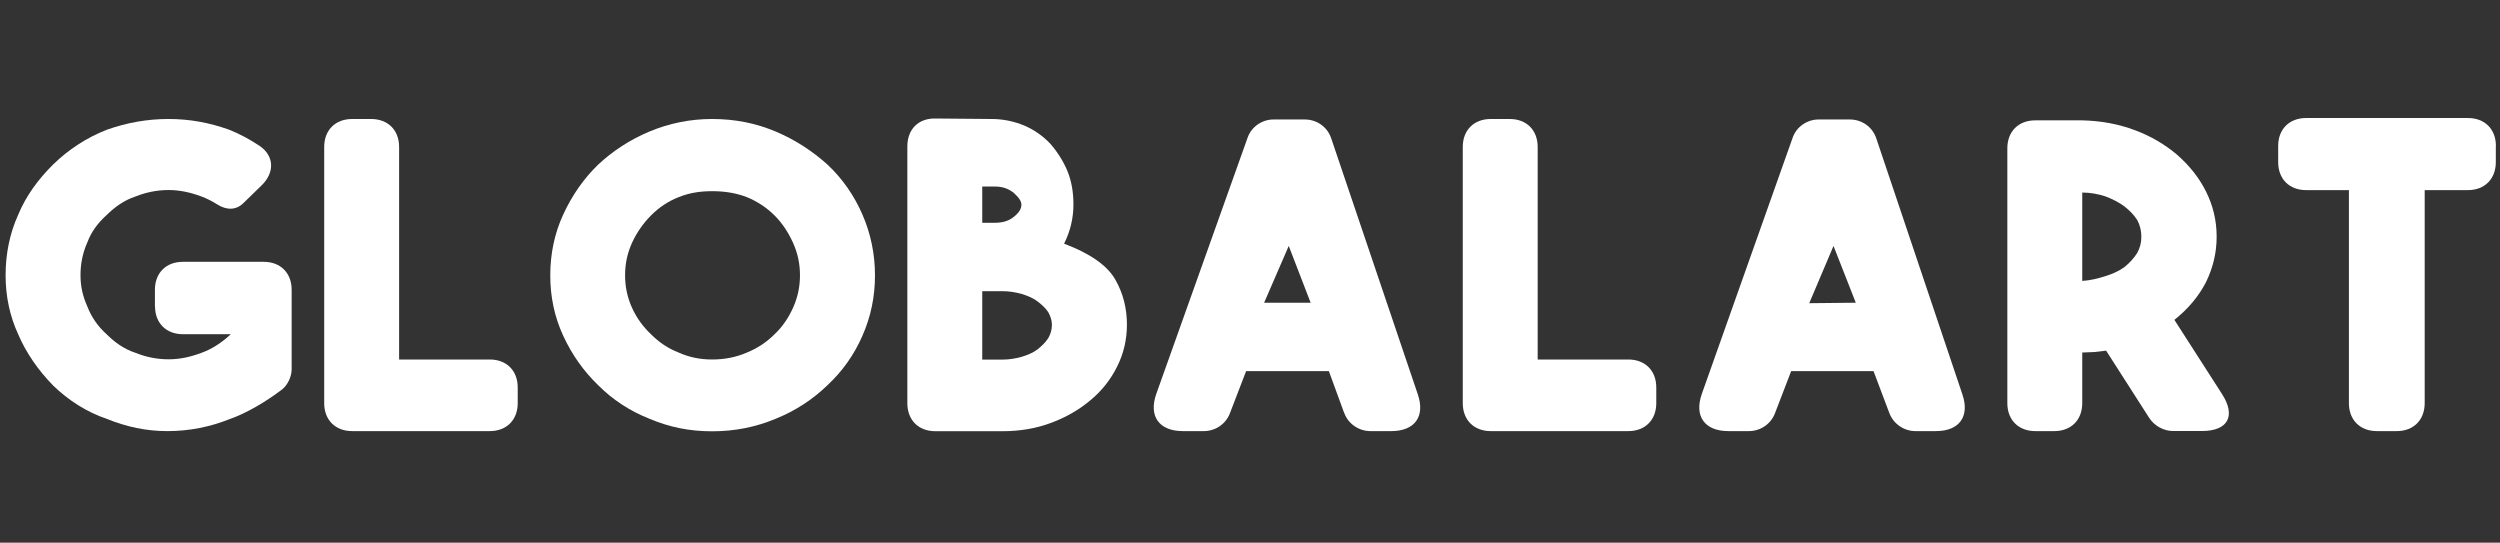
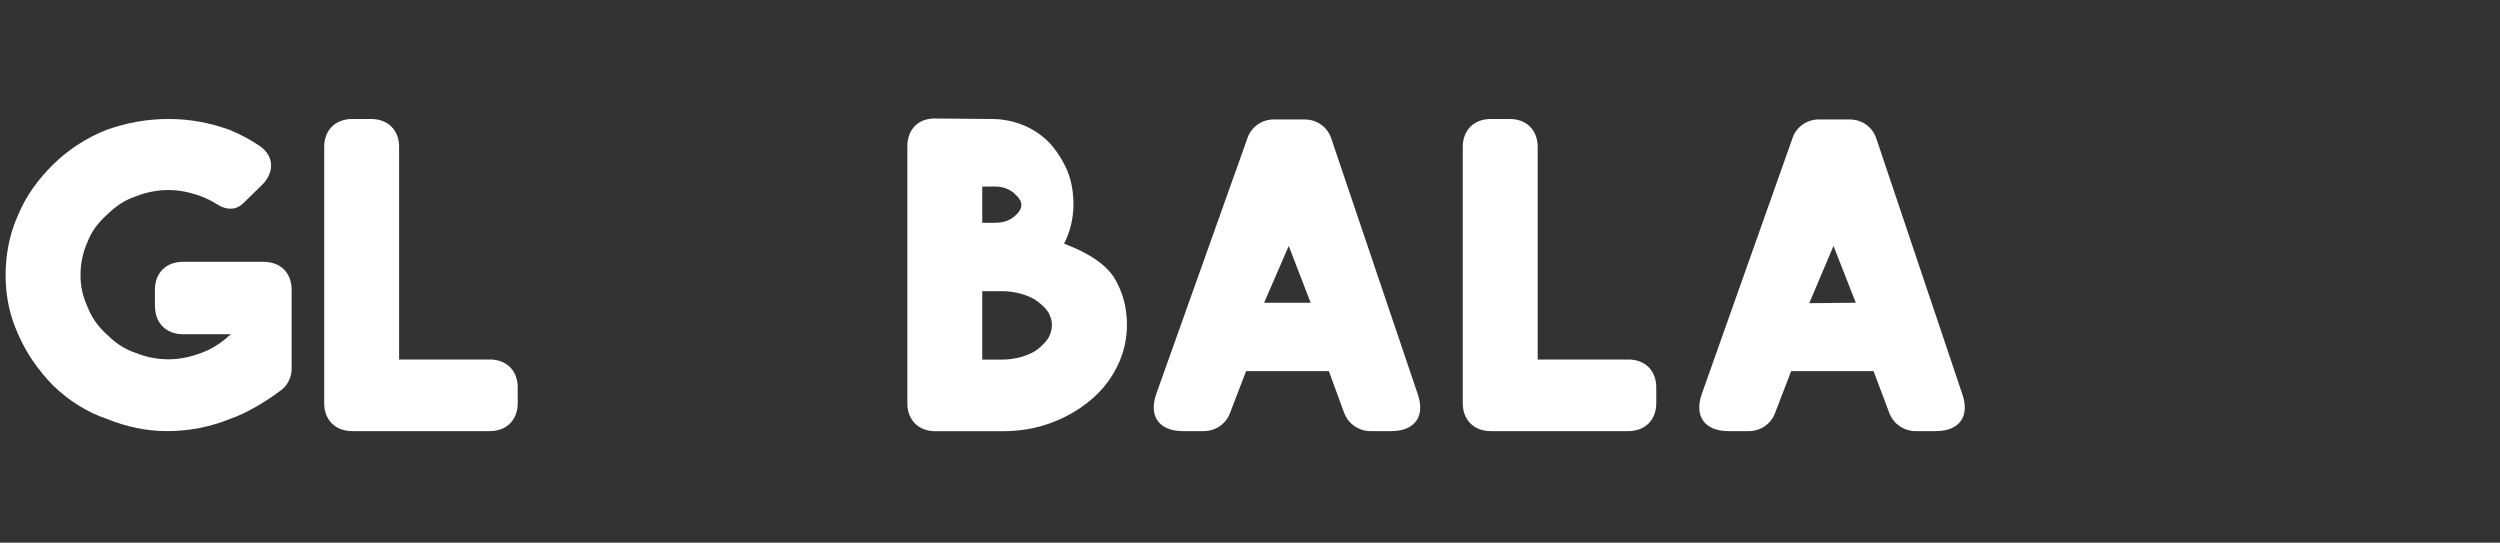
<svg xmlns="http://www.w3.org/2000/svg" xmlns:ns1="http://sodipodi.sourceforge.net/DTD/sodipodi-0.dtd" xmlns:ns2="http://www.inkscape.org/namespaces/inkscape" id="Layer_4" data-name="Layer 4" viewBox="0 0 258 56" version="1.1" ns1:docname="default-dark.svg" width="258" height="56" ns2:version="1.3 (1:1.3+202307231459+0e150ed6c4)">
  <rect x="0" y="0" width="258" height="56" fill="#333333" stroke="none" />
  <ns1:namedview id="namedview9" pagecolor="#ffffff" bordercolor="#000000" borderopacity="0.25" ns2:showpageshadow="2" ns2:pageopacity="0.0" ns2:pagecheckerboard="0" ns2:deskcolor="#d1d1d1" showgrid="false" ns2:zoom="5.1115242" ns2:cx="96.350909" ns2:cy="46.659273" ns2:window-width="1920" ns2:window-height="1012" ns2:window-x="1920" ns2:window-y="0" ns2:window-maximized="1" ns2:current-layer="Layer_4" />
  <defs id="defs1">
    <style id="style1">
      .cls-1 {
        fill: #fff;
      }
    </style>
  </defs>
  <path class="cls-1" d="m 15.988,31.63 v -1.73 c 0,-1.73 1.15,-2.88 2.88,-2.88 h 8.35 c 1.73,0 2.88,1.15 2.88,2.88 v 8.21 c 0,0.72 -0.38,1.58 -0.96,2.06 -1.63,1.25 -3.74,2.5 -5.42,3.07 -2.02,0.82 -4.22,1.25 -6.43,1.25 -2.21,0 -4.18,-0.43 -6.24,-1.25 -2.11,-0.72 -3.98,-1.92 -5.57,-3.46 -1.54,-1.58 -2.78,-3.36 -3.6,-5.28 -0.86,-1.87 -1.3,-3.89 -1.3,-6.1 0,-2.21 0.43,-4.32 1.3,-6.24 0.82,-1.97 2.06,-3.65 3.6,-5.18 1.58,-1.54 3.46,-2.78 5.57,-3.6 2.06,-0.72 4.13,-1.1 6.34,-1.1 2.21,0 4.22,0.38 6.24,1.1 1.1,0.43 2.16,1.01 3.17,1.68 1.54,1.06 1.54,2.78 0.19,4.08 l -1.87,1.82 c -0.77,0.77 -1.78,0.72 -2.69,0.14 -0.53,-0.34 -1.1,-0.62 -1.63,-0.82 -1.15,-0.43 -2.26,-0.67 -3.41,-0.67 -1.15,0 -2.35,0.24 -3.41,0.67 -1.15,0.38 -2.11,1.06 -2.98,1.92 -0.91,0.82 -1.58,1.73 -1.97,2.78 -0.48,1.06 -0.72,2.21 -0.72,3.41 0,1.2 0.24,2.21 0.72,3.27 0.38,1.01 1.06,2.02 1.97,2.83 0.86,0.86 1.82,1.54 2.98,1.92 1.06,0.43 2.21,0.67 3.41,0.67 1.2,0 2.26,-0.24 3.41,-0.67 1.06,-0.38 2.11,-1.06 3.02,-1.92 h -4.94 c -1.73,0 -2.88,-1.15 -2.88,-2.88 z" id="path1" />
  <path class="cls-1" d="m 50.548,44.49 h -14.21 c -1.73,0 -2.88,-1.15 -2.88,-2.88 v -26.45 c 0,-1.73 1.15,-2.88 2.88,-2.88 h 1.97 c 1.73,0 2.88,1.15 2.88,2.88 v 21.94 h 9.36 c 1.73,0 2.88,1.15 2.88,2.88 v 1.63 c 0,1.73 -1.15,2.88 -2.88,2.88 z" id="path2" />
-   <path class="cls-1" d="m 73.488,12.28 c 2.35,0 4.51,0.43 6.58,1.3 2.02,0.86 3.79,2.02 5.33,3.41 1.54,1.44 2.74,3.17 3.6,5.14 0.86,1.97 1.3,4.08 1.3,6.29 0,2.21 -0.43,4.27 -1.3,6.24 -0.86,1.97 -2.06,3.65 -3.6,5.09 -1.54,1.49 -3.31,2.64 -5.33,3.46 -2.06,0.86 -4.22,1.3 -6.58,1.3 -2.36,0 -4.42,-0.43 -6.48,-1.3 -2.06,-0.82 -3.79,-1.97 -5.28,-3.46 -1.49,-1.44 -2.69,-3.12 -3.6,-5.09 -0.91,-1.97 -1.34,-4.03 -1.34,-6.24 0,-2.21 0.43,-4.32 1.34,-6.29 0.91,-1.97 2.11,-3.7 3.6,-5.14 1.49,-1.39 3.22,-2.54 5.28,-3.41 2.06,-0.86 4.22,-1.3 6.48,-1.3 z m 0,24.82 c 1.3,0 2.5,-0.24 3.6,-0.72 1.06,-0.43 2.02,-1.06 2.83,-1.87 0.82,-0.77 1.44,-1.68 1.92,-2.74 0.48,-1.06 0.72,-2.16 0.72,-3.36 0,-1.2 -0.24,-2.3 -0.72,-3.36 -0.48,-1.06 -1.1,-2.02 -1.92,-2.83 -0.82,-0.81 -1.78,-1.44 -2.83,-1.87 -1.1,-0.43 -2.3,-0.62 -3.6,-0.62 -1.3,0 -2.4,0.19 -3.46,0.62 -1.1,0.43 -2.02,1.06 -2.83,1.87 -0.81,0.81 -1.49,1.78 -1.97,2.83 -0.48,1.06 -0.72,2.16 -0.72,3.36 0,1.2 0.24,2.3 0.72,3.36 0.48,1.06 1.15,1.97 1.97,2.74 0.82,0.82 1.73,1.44 2.83,1.87 1.06,0.48 2.21,0.72 3.46,0.72 z" id="path3" />
  <path class="cls-1" d="m 109.818,25.15 c 2.69,1.01 4.46,2.26 5.28,3.7 0.82,1.44 1.2,2.98 1.2,4.66 0,1.54 -0.34,2.98 -1.01,4.32 -0.67,1.34 -1.58,2.5 -2.74,3.46 -1.2,1.01 -2.54,1.78 -4.08,2.35 -1.54,0.58 -3.22,0.86 -4.99,0.86 h -6.96 c -1.73,0 -2.88,-1.15 -2.88,-2.88 v -26.51 c 0,-1.78 1.15,-2.93 2.93,-2.88 l 5.76,0.05 c 1.2,0 2.3,0.24 3.36,0.67 1.01,0.43 1.92,1.06 2.69,1.87 0.72,0.82 1.34,1.78 1.78,2.83 0.43,1.06 0.62,2.21 0.62,3.46 0,1.44 -0.34,2.78 -0.96,4.03 z m -8.45,-5.9 v 3.74 h 1.3 c 0.82,0 1.44,-0.19 1.97,-0.62 0.53,-0.43 0.77,-0.82 0.77,-1.25 0,-0.34 -0.24,-0.72 -0.77,-1.2 -0.53,-0.43 -1.15,-0.67 -1.97,-0.67 z m 2.11,17.86 c 0.62,0 1.3,-0.1 1.97,-0.29 0.62,-0.19 1.2,-0.43 1.63,-0.77 0.43,-0.34 0.82,-0.72 1.1,-1.15 0.24,-0.43 0.38,-0.86 0.38,-1.39 0,-0.43 -0.14,-0.86 -0.38,-1.3 -0.29,-0.43 -0.67,-0.77 -1.1,-1.1 -0.43,-0.34 -1.01,-0.58 -1.63,-0.77 -0.67,-0.19 -1.34,-0.29 -1.97,-0.29 h -2.11 v 7.06 z" id="path4" />
  <path class="cls-1" d="m 138.718,42.62 -1.58,-4.32 h -8.54 l -1.68,4.37 c -0.43,1.1 -1.49,1.82 -2.69,1.82 h -2.16 c -2.45,0 -3.55,-1.54 -2.74,-3.84 l 9.41,-26.4 c 0.38,-1.15 1.49,-1.92 2.69,-1.92 h 3.22 c 1.25,0 2.35,0.77 2.74,1.97 l 8.93,26.4 c 0.77,2.26 -0.29,3.79 -2.74,3.79 h -2.16 c -1.2,0 -2.3,-0.77 -2.69,-1.87 z m -8.26,-11.38 h 4.8 l -2.26,-5.86 z" id="path5" />
  <path class="cls-1" d="m 168.048,44.49 h -14.21 c -1.73,0 -2.88,-1.15 -2.88,-2.88 v -26.45 c 0,-1.73 1.15,-2.88 2.88,-2.88 h 1.97 c 1.73,0 2.88,1.15 2.88,2.88 v 21.94 h 9.36 c 1.73,0 2.88,1.15 2.88,2.88 v 1.63 c 0,1.73 -1.15,2.88 -2.88,2.88 z" id="path6" />
  <path class="cls-1" d="m 194.978,42.62 -1.63,-4.32 h -8.5 l -1.68,4.37 c -0.43,1.1 -1.49,1.82 -2.69,1.82 h -2.11 c -2.45,0 -3.55,-1.54 -2.74,-3.84 l 9.36,-26.4 c 0.38,-1.15 1.49,-1.92 2.69,-1.92 h 3.22 c 1.25,0 2.35,0.77 2.74,1.97 l 8.88,26.4 c 0.77,2.26 -0.29,3.79 -2.74,3.79 h -2.11 c -1.15,0 -2.26,-0.72 -2.69,-1.87 z m -8.26,-11.33 4.8,-0.05 -2.3,-5.86 -2.5,5.9 z" id="path7" />
-   <path class="cls-1" d="m 217.338,36.19 -1.2,0.14 -1.25,0.05 v 5.23 c 0,1.73 -1.15,2.88 -2.88,2.88 h -1.97 c -1.73,0 -2.88,-1.15 -2.88,-2.88 v -26.31 c 0,-1.73 1.15,-2.88 2.88,-2.88 h 4.85 c 1.97,0.05 3.74,0.38 5.42,1.01 1.68,0.62 3.12,1.49 4.37,2.54 1.25,1.1 2.26,2.35 2.98,3.79 0.72,1.44 1.1,2.98 1.1,4.66 0,1.68 -0.38,3.22 -1.1,4.7 -0.77,1.49 -1.87,2.78 -3.26,3.89 l 4.9,7.63 c 1.49,2.3 0.62,3.84 -2.06,3.84 h -2.98 c -0.96,0 -1.92,-0.53 -2.45,-1.34 l -4.46,-6.96 z m -2.45,-7.2 c 0.82,-0.05 1.58,-0.24 2.35,-0.48 0.77,-0.24 1.44,-0.53 2.02,-0.96 0.53,-0.43 0.96,-0.91 1.3,-1.44 0.29,-0.53 0.43,-1.06 0.43,-1.68 0,-0.62 -0.14,-1.2 -0.43,-1.73 -0.34,-0.53 -0.77,-0.96 -1.3,-1.39 -0.58,-0.43 -1.25,-0.77 -2.02,-1.06 -0.77,-0.24 -1.54,-0.38 -2.35,-0.38 z" id="path8" />
-   <path class="cls-1" d="m 257.568,15.06 v 1.68 c 0,1.73 -1.15,2.88 -2.88,2.88 h -4.46 v 21.99 c 0,1.73 -1.15,2.88 -2.88,2.88 h -2.06 c -1.73,0 -2.88,-1.15 -2.88,-2.88 v -21.99 h -4.42 c -1.73,0 -2.88,-1.15 -2.88,-2.88 v -1.68 c 0,-1.73 1.15,-2.88 2.88,-2.88 h 16.71 c 1.73,0 2.88,1.15 2.88,2.88 z" id="path9" />
</svg>